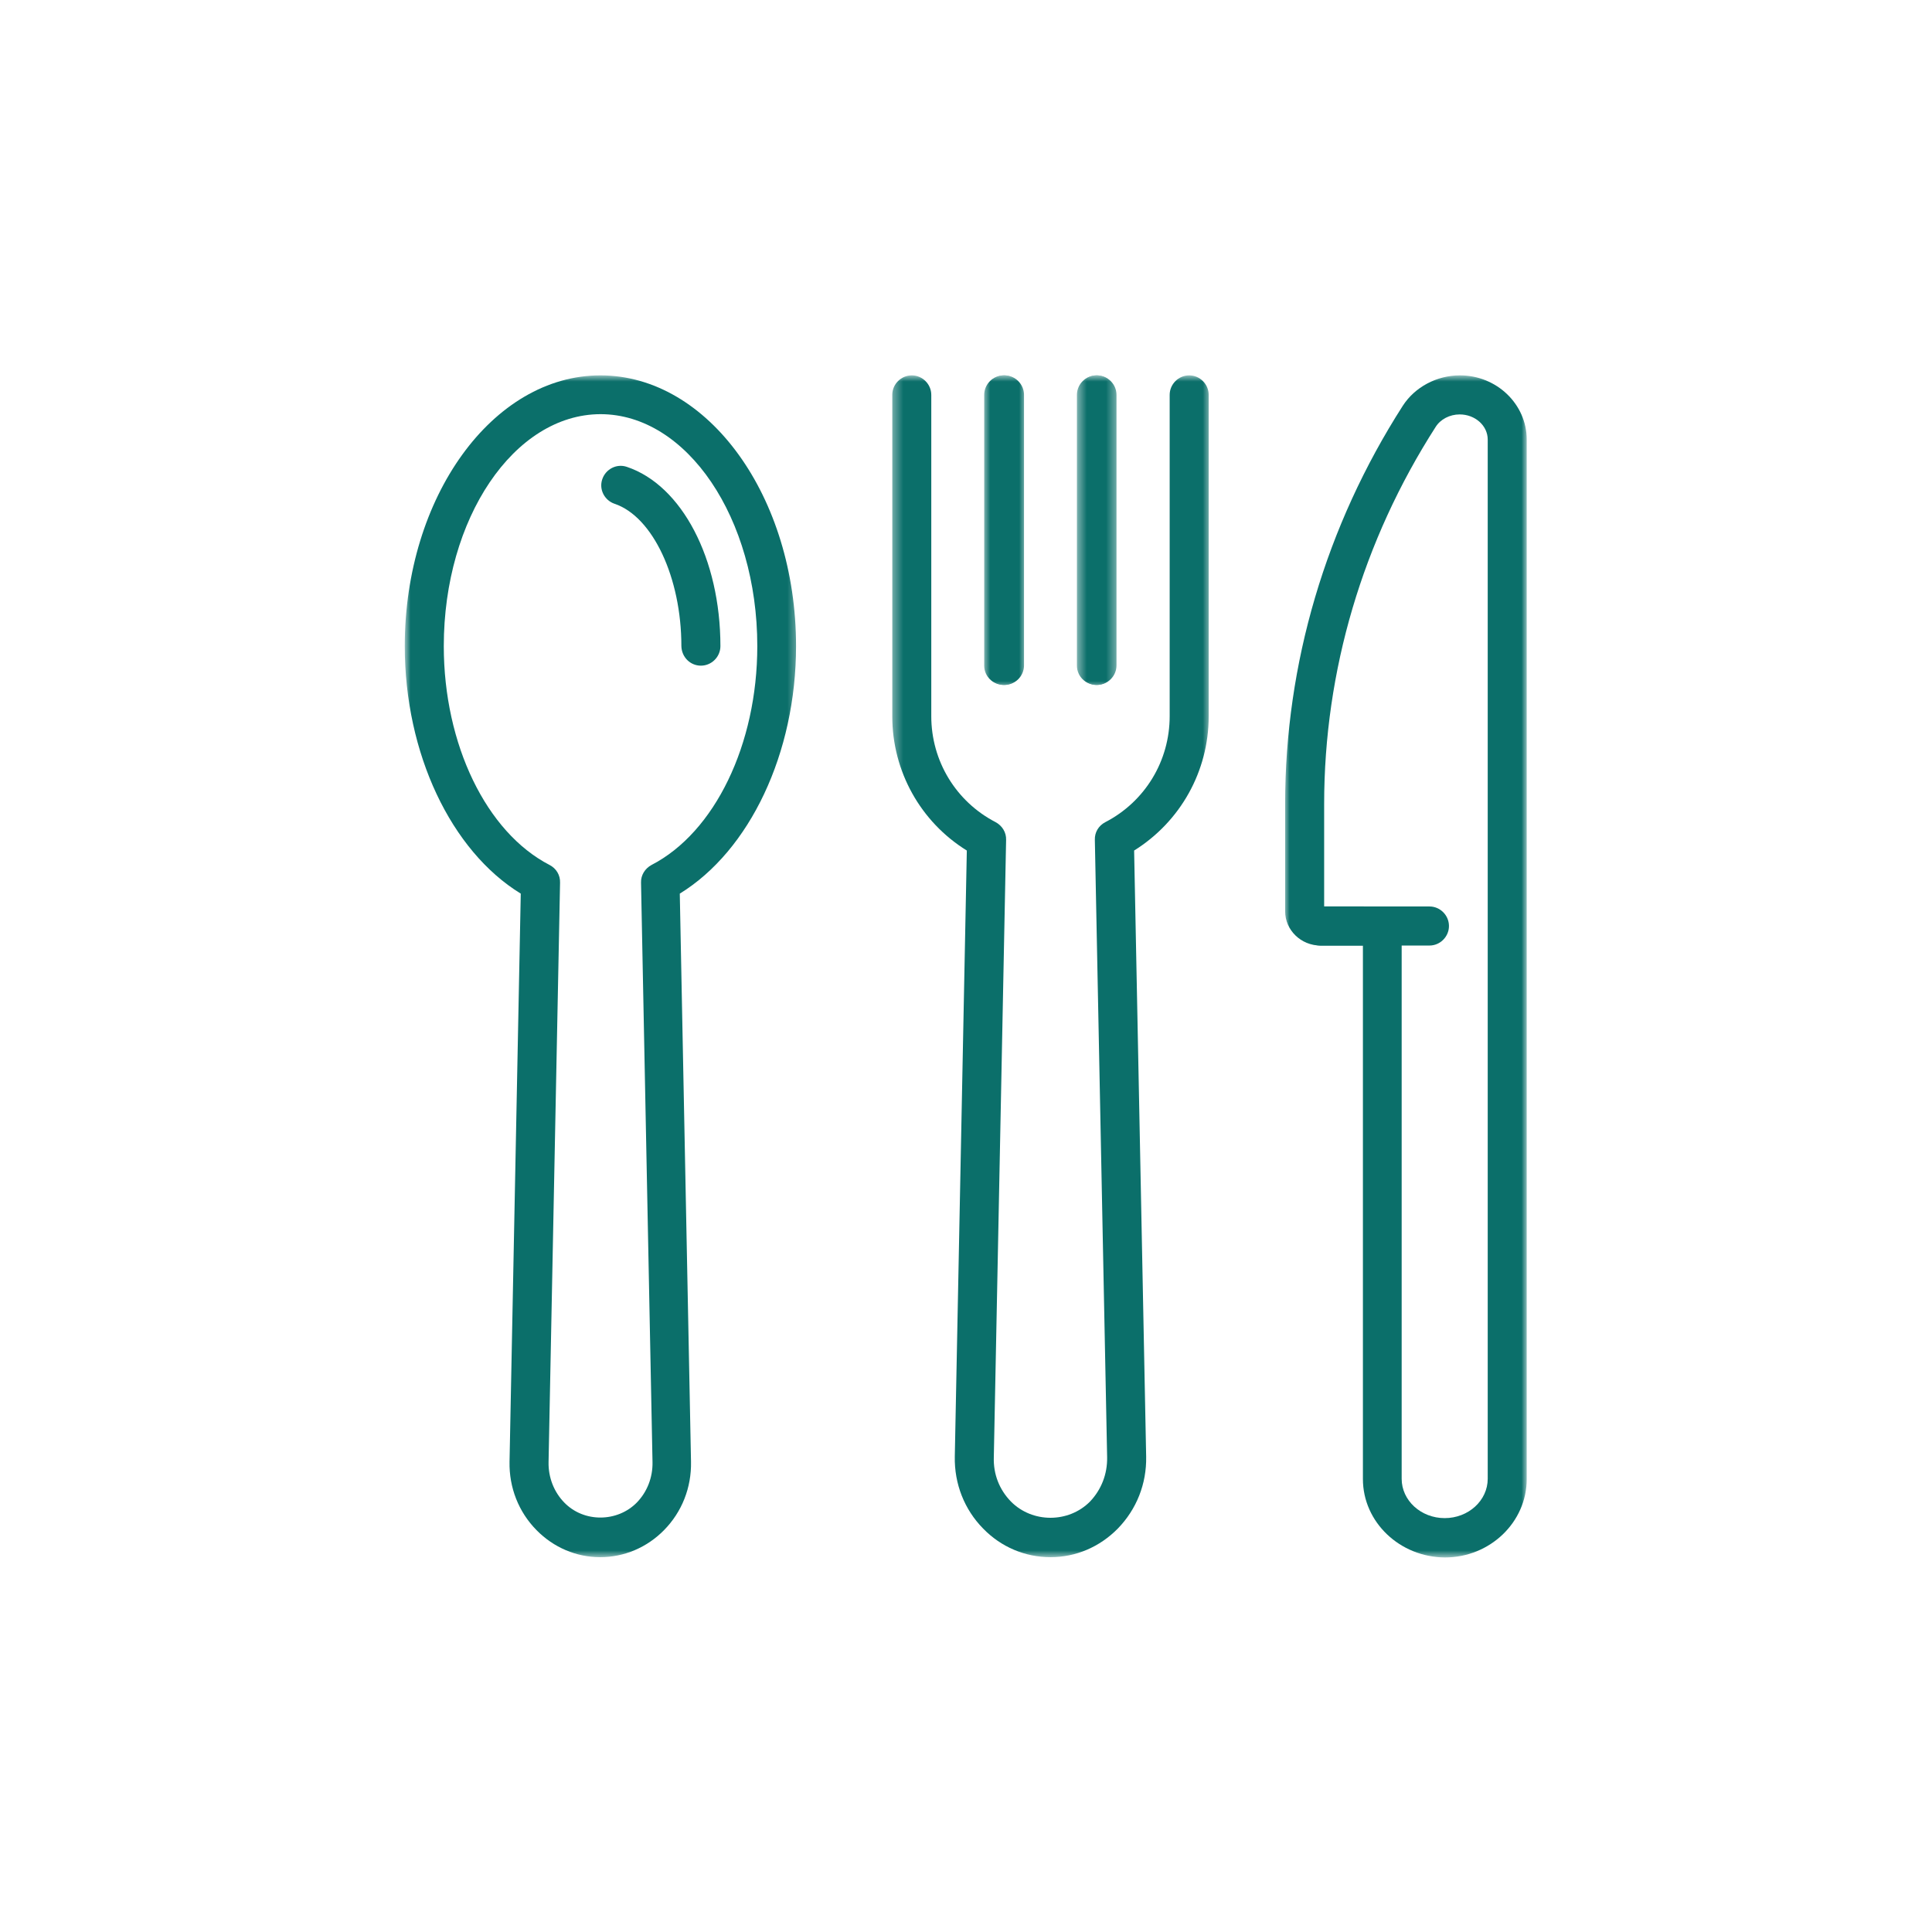
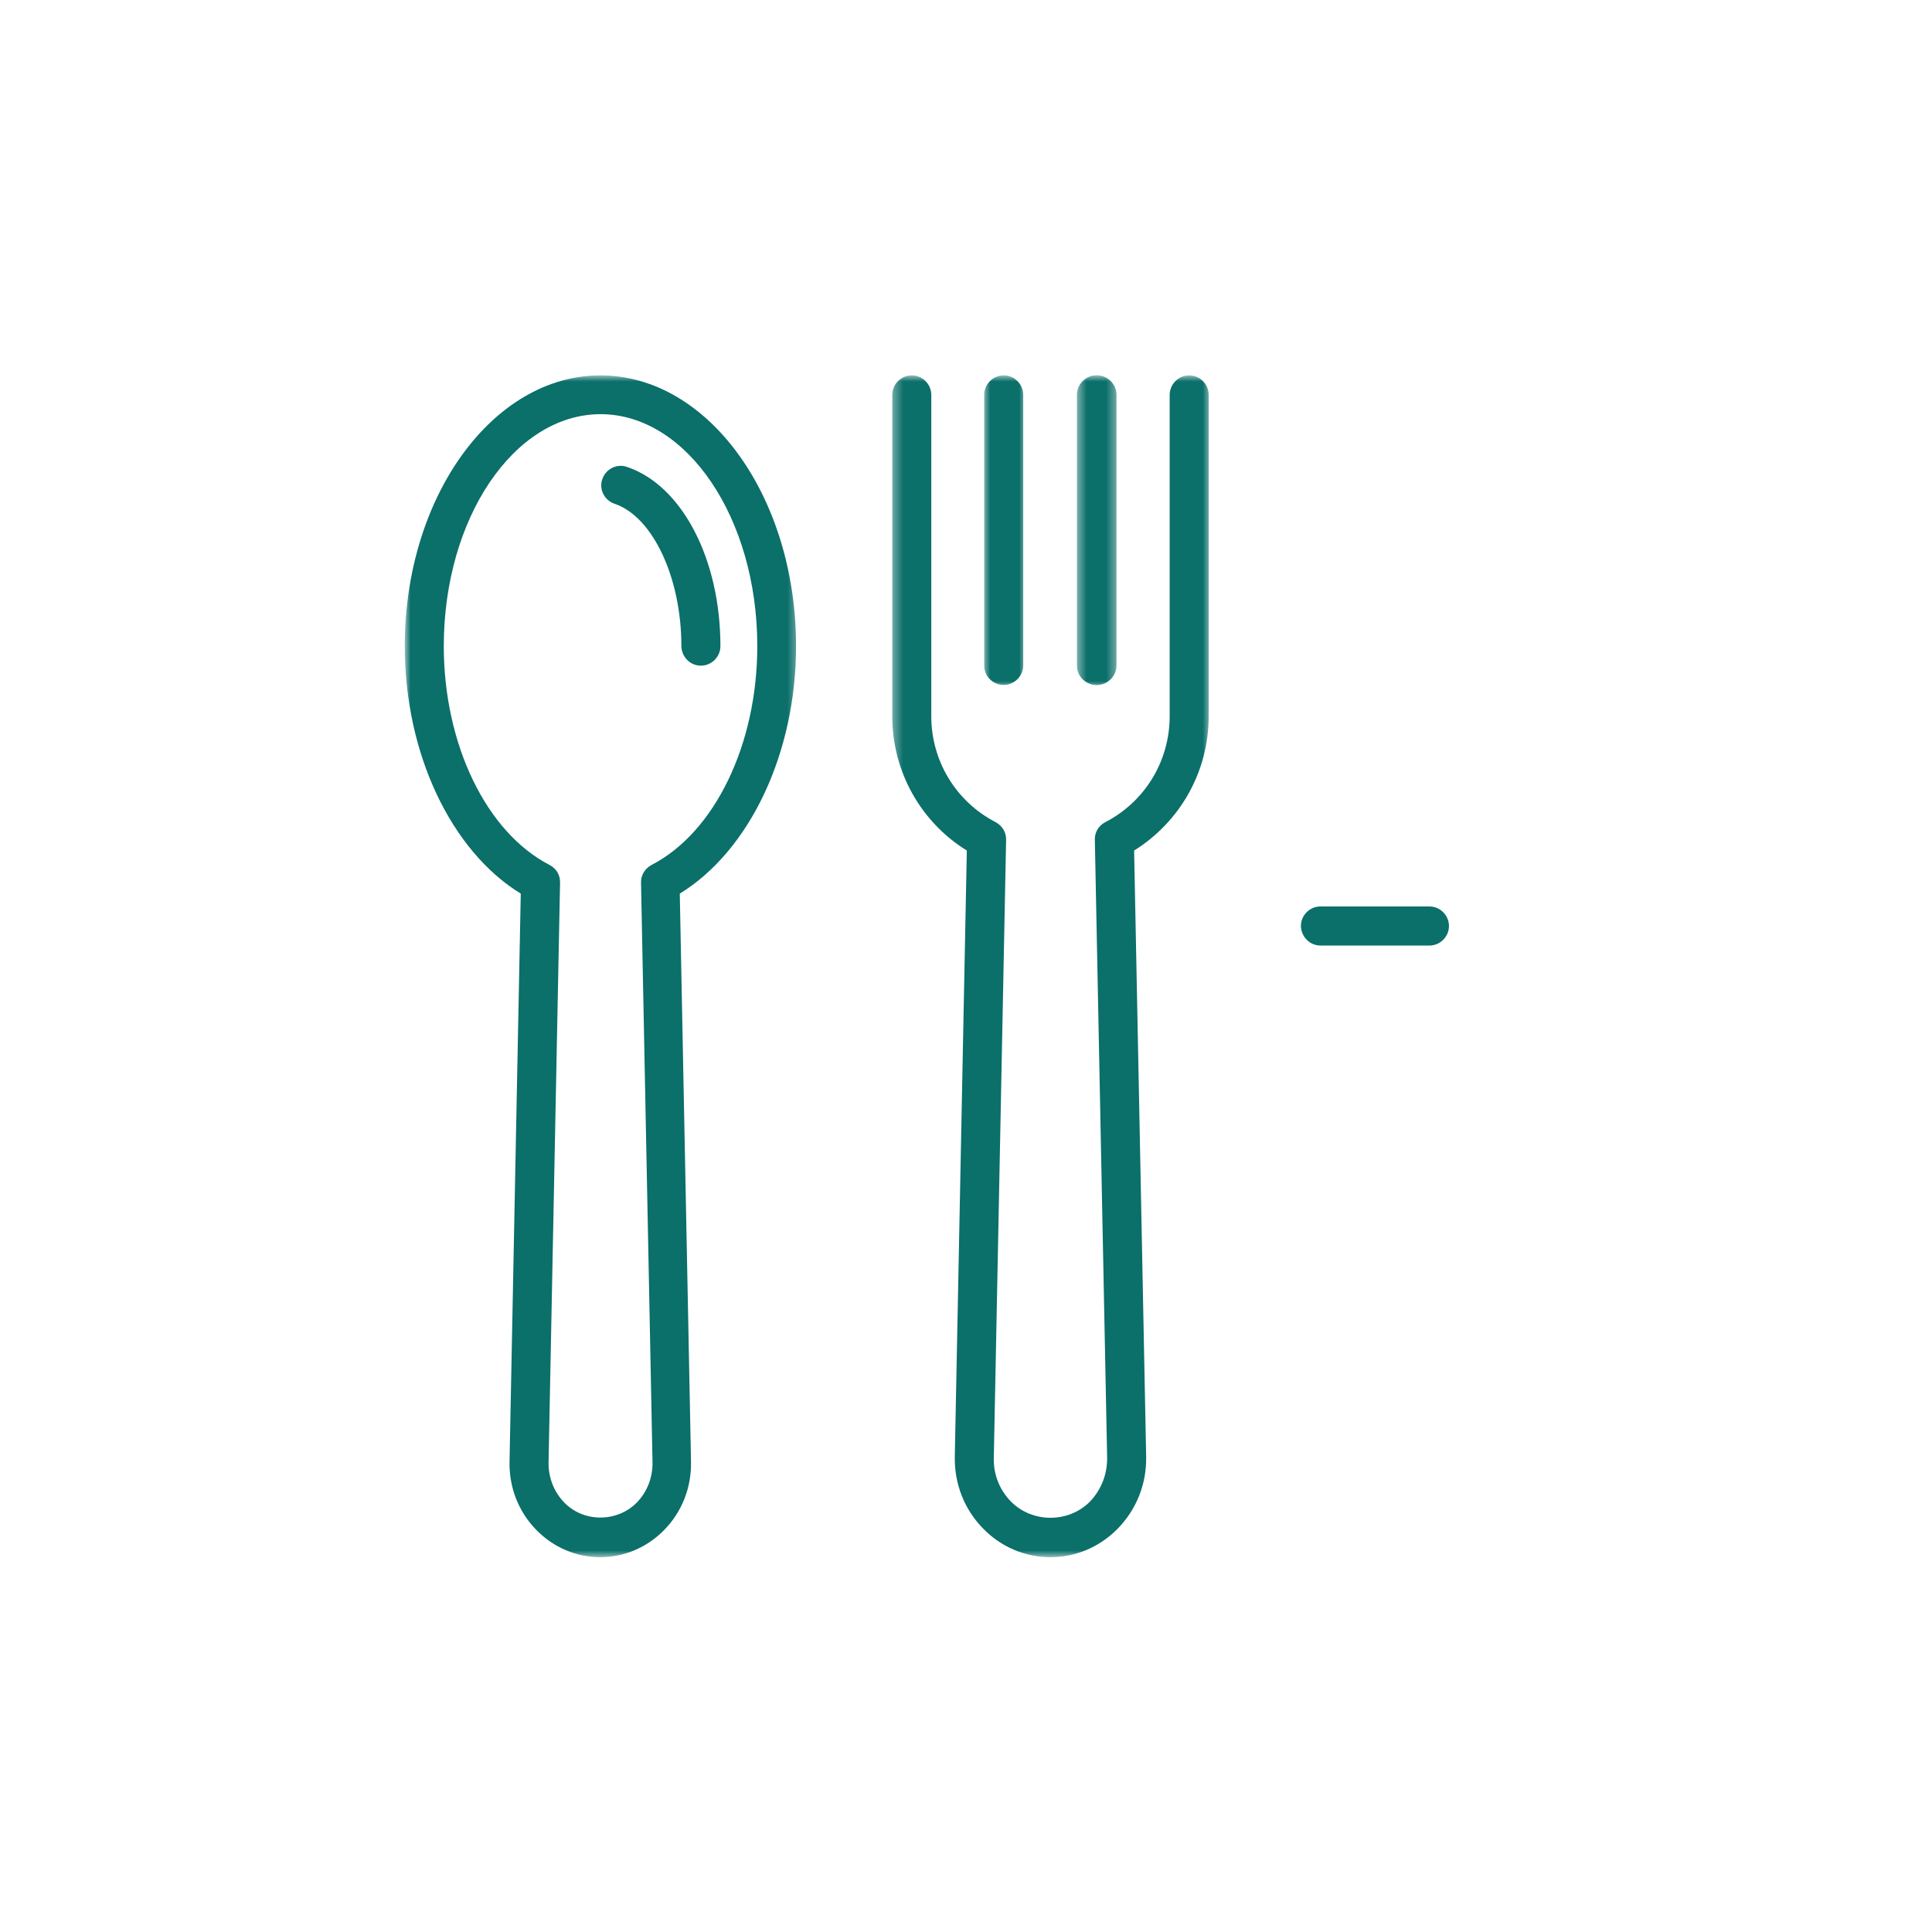
<svg xmlns="http://www.w3.org/2000/svg" width="200" height="200" viewBox="0 0 200 200" fill="none">
  <path d="M72.557 68.909C73.663 68.909 74.577 67.996 74.577 66.888C74.577 57.857 70.592 50.241 64.893 48.33C63.841 47.969 62.708 48.551 62.348 49.604C61.987 50.656 62.569 51.792 63.62 52.152C67.577 53.482 70.536 59.797 70.536 66.888C70.565 68.023 71.451 68.909 72.557 68.909Z" fill="#0B6F6A" />
  <mask id="mask0_803_64" style="mask-type:luminance" maskUnits="userSpaceOnUse" x="41" y="38" width="42" height="124">
    <path d="M41.901 38.844H82.639V161.24H41.901V38.844Z" fill="white" />
  </mask>
  <g mask="url(#mask0_803_64)">
    <path d="M55.542 158.401C53.688 156.517 52.692 153.997 52.747 151.31L53.909 92.508C46.688 88.077 41.901 77.995 41.901 66.888C41.901 51.432 51.004 38.858 62.154 38.858C73.332 38.858 82.406 51.432 82.406 66.888C82.406 77.966 77.619 88.048 70.371 92.508L71.533 151.31C71.589 153.997 70.592 156.517 68.739 158.401C66.968 160.201 64.616 161.199 62.126 161.199C59.664 161.199 57.312 160.201 55.542 158.401ZM45.941 66.888C45.941 77.052 50.34 86.166 56.897 89.544C57.589 89.905 58.004 90.597 57.977 91.373L56.787 151.366C56.759 152.945 57.339 154.441 58.419 155.549C60.438 157.626 63.897 157.598 65.917 155.549C66.995 154.441 67.577 152.945 67.548 151.366L66.359 91.373C66.332 90.597 66.774 89.905 67.439 89.544C73.995 86.166 78.395 77.052 78.395 66.888C78.395 53.647 71.118 42.874 62.154 42.874C53.217 42.901 45.941 53.647 45.941 66.888Z" fill="#0B6F6A" />
  </g>
  <mask id="mask1_803_64" style="mask-type:luminance" maskUnits="userSpaceOnUse" x="92" y="38" width="34" height="124">
    <path d="M92.361 38.844H125.347V161.24H92.361V38.844Z" fill="white" />
  </mask>
  <g mask="url(#mask1_803_64)">
    <path d="M108.746 161.199C111.373 161.199 113.836 160.147 115.717 158.236C117.654 156.241 118.705 153.609 118.65 150.784L117.404 88.048C122.191 85.058 125.123 79.85 125.123 74.144V40.879C125.123 39.771 124.211 38.858 123.104 38.858C121.997 38.858 121.084 39.771 121.084 40.879V74.144C121.084 78.769 118.54 82.98 114.416 85.113C113.725 85.472 113.31 86.166 113.338 86.941L114.61 150.868C114.638 152.613 114.001 154.218 112.839 155.438C110.627 157.681 106.863 157.681 104.651 155.438C103.46 154.218 102.824 152.613 102.879 150.868L104.152 86.941C104.18 86.166 103.737 85.472 103.073 85.113C98.951 82.98 96.406 78.769 96.406 74.144V40.879C96.406 39.771 95.493 38.858 94.386 38.858C93.279 38.858 92.367 39.771 92.367 40.879V74.144C92.367 79.85 95.299 85.085 100.085 88.048L98.84 150.784C98.785 153.609 99.836 156.269 101.773 158.236C103.627 160.147 106.117 161.199 108.746 161.199Z" fill="#0B6F6A" />
  </g>
  <mask id="mask2_803_64" style="mask-type:luminance" maskUnits="userSpaceOnUse" x="111" y="38" width="5" height="34">
    <path d="M111.458 38.844H115.625V71.181H111.458V38.844Z" fill="white" />
  </mask>
  <g mask="url(#mask2_803_64)">
    <path d="M113.559 70.904C114.666 70.904 115.579 69.99 115.579 68.882V40.879C115.579 39.771 114.666 38.858 113.559 38.858C112.453 38.858 111.54 39.771 111.54 40.879V68.909C111.567 70.017 112.453 70.904 113.559 70.904Z" fill="#0B6F6A" />
    <path d="M113.504 70.904C114.61 70.904 115.523 69.99 115.523 68.882V40.879C115.523 39.771 114.61 38.858 113.504 38.858C112.397 38.858 111.484 39.771 111.484 40.879V68.909C111.484 70.017 112.397 70.904 113.504 70.904Z" fill="#0B6F6A" />
  </g>
  <mask id="mask3_803_64" style="mask-type:luminance" maskUnits="userSpaceOnUse" x="101" y="38" width="6" height="34">
    <path d="M101.736 38.844H106.25V71.181H101.736V38.844Z" fill="white" />
  </mask>
  <g mask="url(#mask3_803_64)">
-     <path d="M103.986 70.904C105.093 70.904 106.006 69.99 106.006 68.882V40.879C106.006 39.771 105.093 38.858 103.986 38.858C102.88 38.858 101.967 39.771 101.967 40.879V68.909C101.967 70.017 102.852 70.904 103.986 70.904Z" fill="#0B6F6A" />
    <path d="M103.904 70.904C105.01 70.904 105.923 69.99 105.923 68.882V40.879C105.923 39.771 105.01 38.858 103.904 38.858C102.797 38.858 101.884 39.771 101.884 40.879V68.909C101.884 70.017 102.797 70.904 103.904 70.904Z" fill="#0B6F6A" />
  </g>
  <mask id="mask4_803_64" style="mask-type:luminance" maskUnits="userSpaceOnUse" x="132" y="38" width="27" height="124">
-     <path d="M132.986 38.844H158.047V161.24H132.986V38.844Z" fill="white" />
-   </mask>
+     </mask>
  <g mask="url(#mask4_803_64)">
    <path d="M141.088 153.112V97.882H136.689C134.669 97.882 133.036 96.276 133.036 94.336V83.229C133.036 68.716 137.242 54.452 145.21 42.016C146.455 40.076 148.724 38.858 151.131 38.858C154.949 38.858 158.047 41.849 158.047 45.505V153.112C158.047 157.57 154.258 161.227 149.581 161.227C144.906 161.199 141.088 157.57 141.088 153.112ZM148.613 44.203C141.06 55.975 137.076 69.464 137.076 83.229V93.837H141.17C143.328 93.837 145.1 95.555 145.1 97.66V153.083C145.1 155.327 147.092 157.155 149.554 157.155C152.016 157.155 154.008 155.327 154.008 153.083V45.505C154.008 44.065 152.707 42.901 151.103 42.901C150.08 42.901 149.112 43.4 148.613 44.203Z" fill="#0B6F6A" />
  </g>
  <path d="M136.689 97.882H147.976C149.083 97.882 149.996 96.967 149.996 95.859C149.996 94.751 149.083 93.837 147.976 93.837H136.689C135.582 93.837 134.669 94.751 134.669 95.859C134.697 96.967 135.582 97.882 136.689 97.882Z" fill="#0B6F6A" />
</svg>